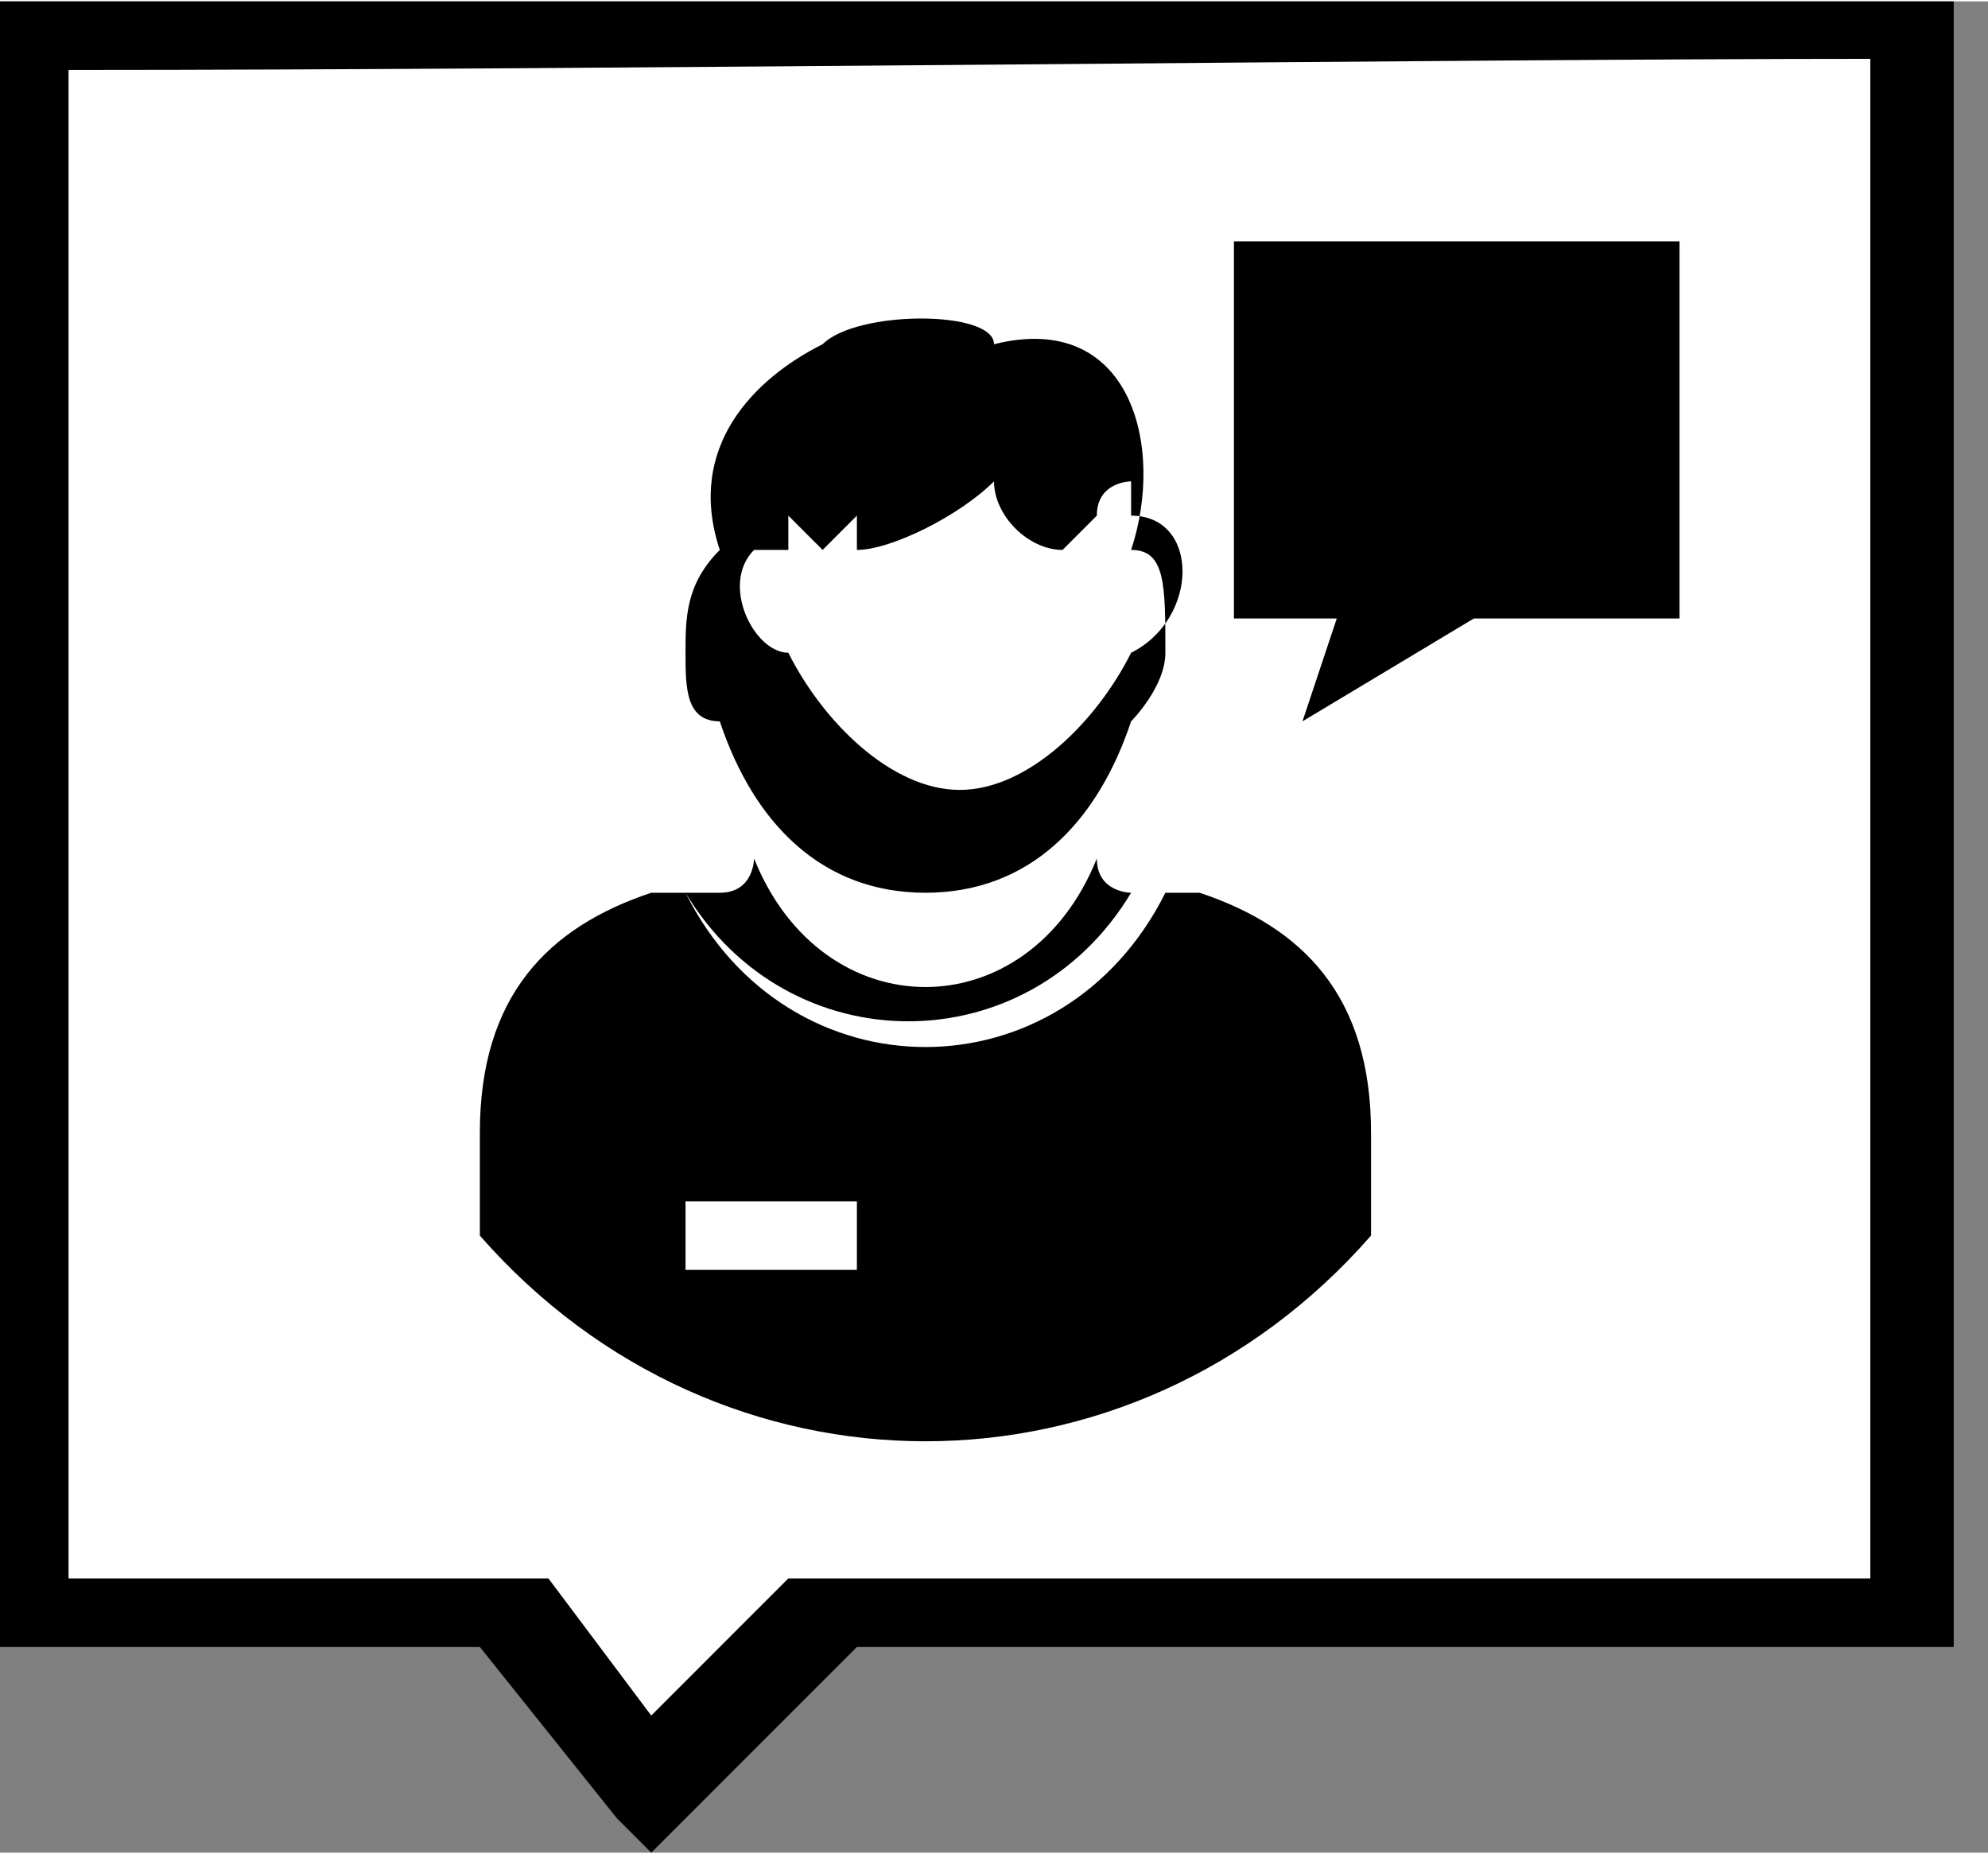
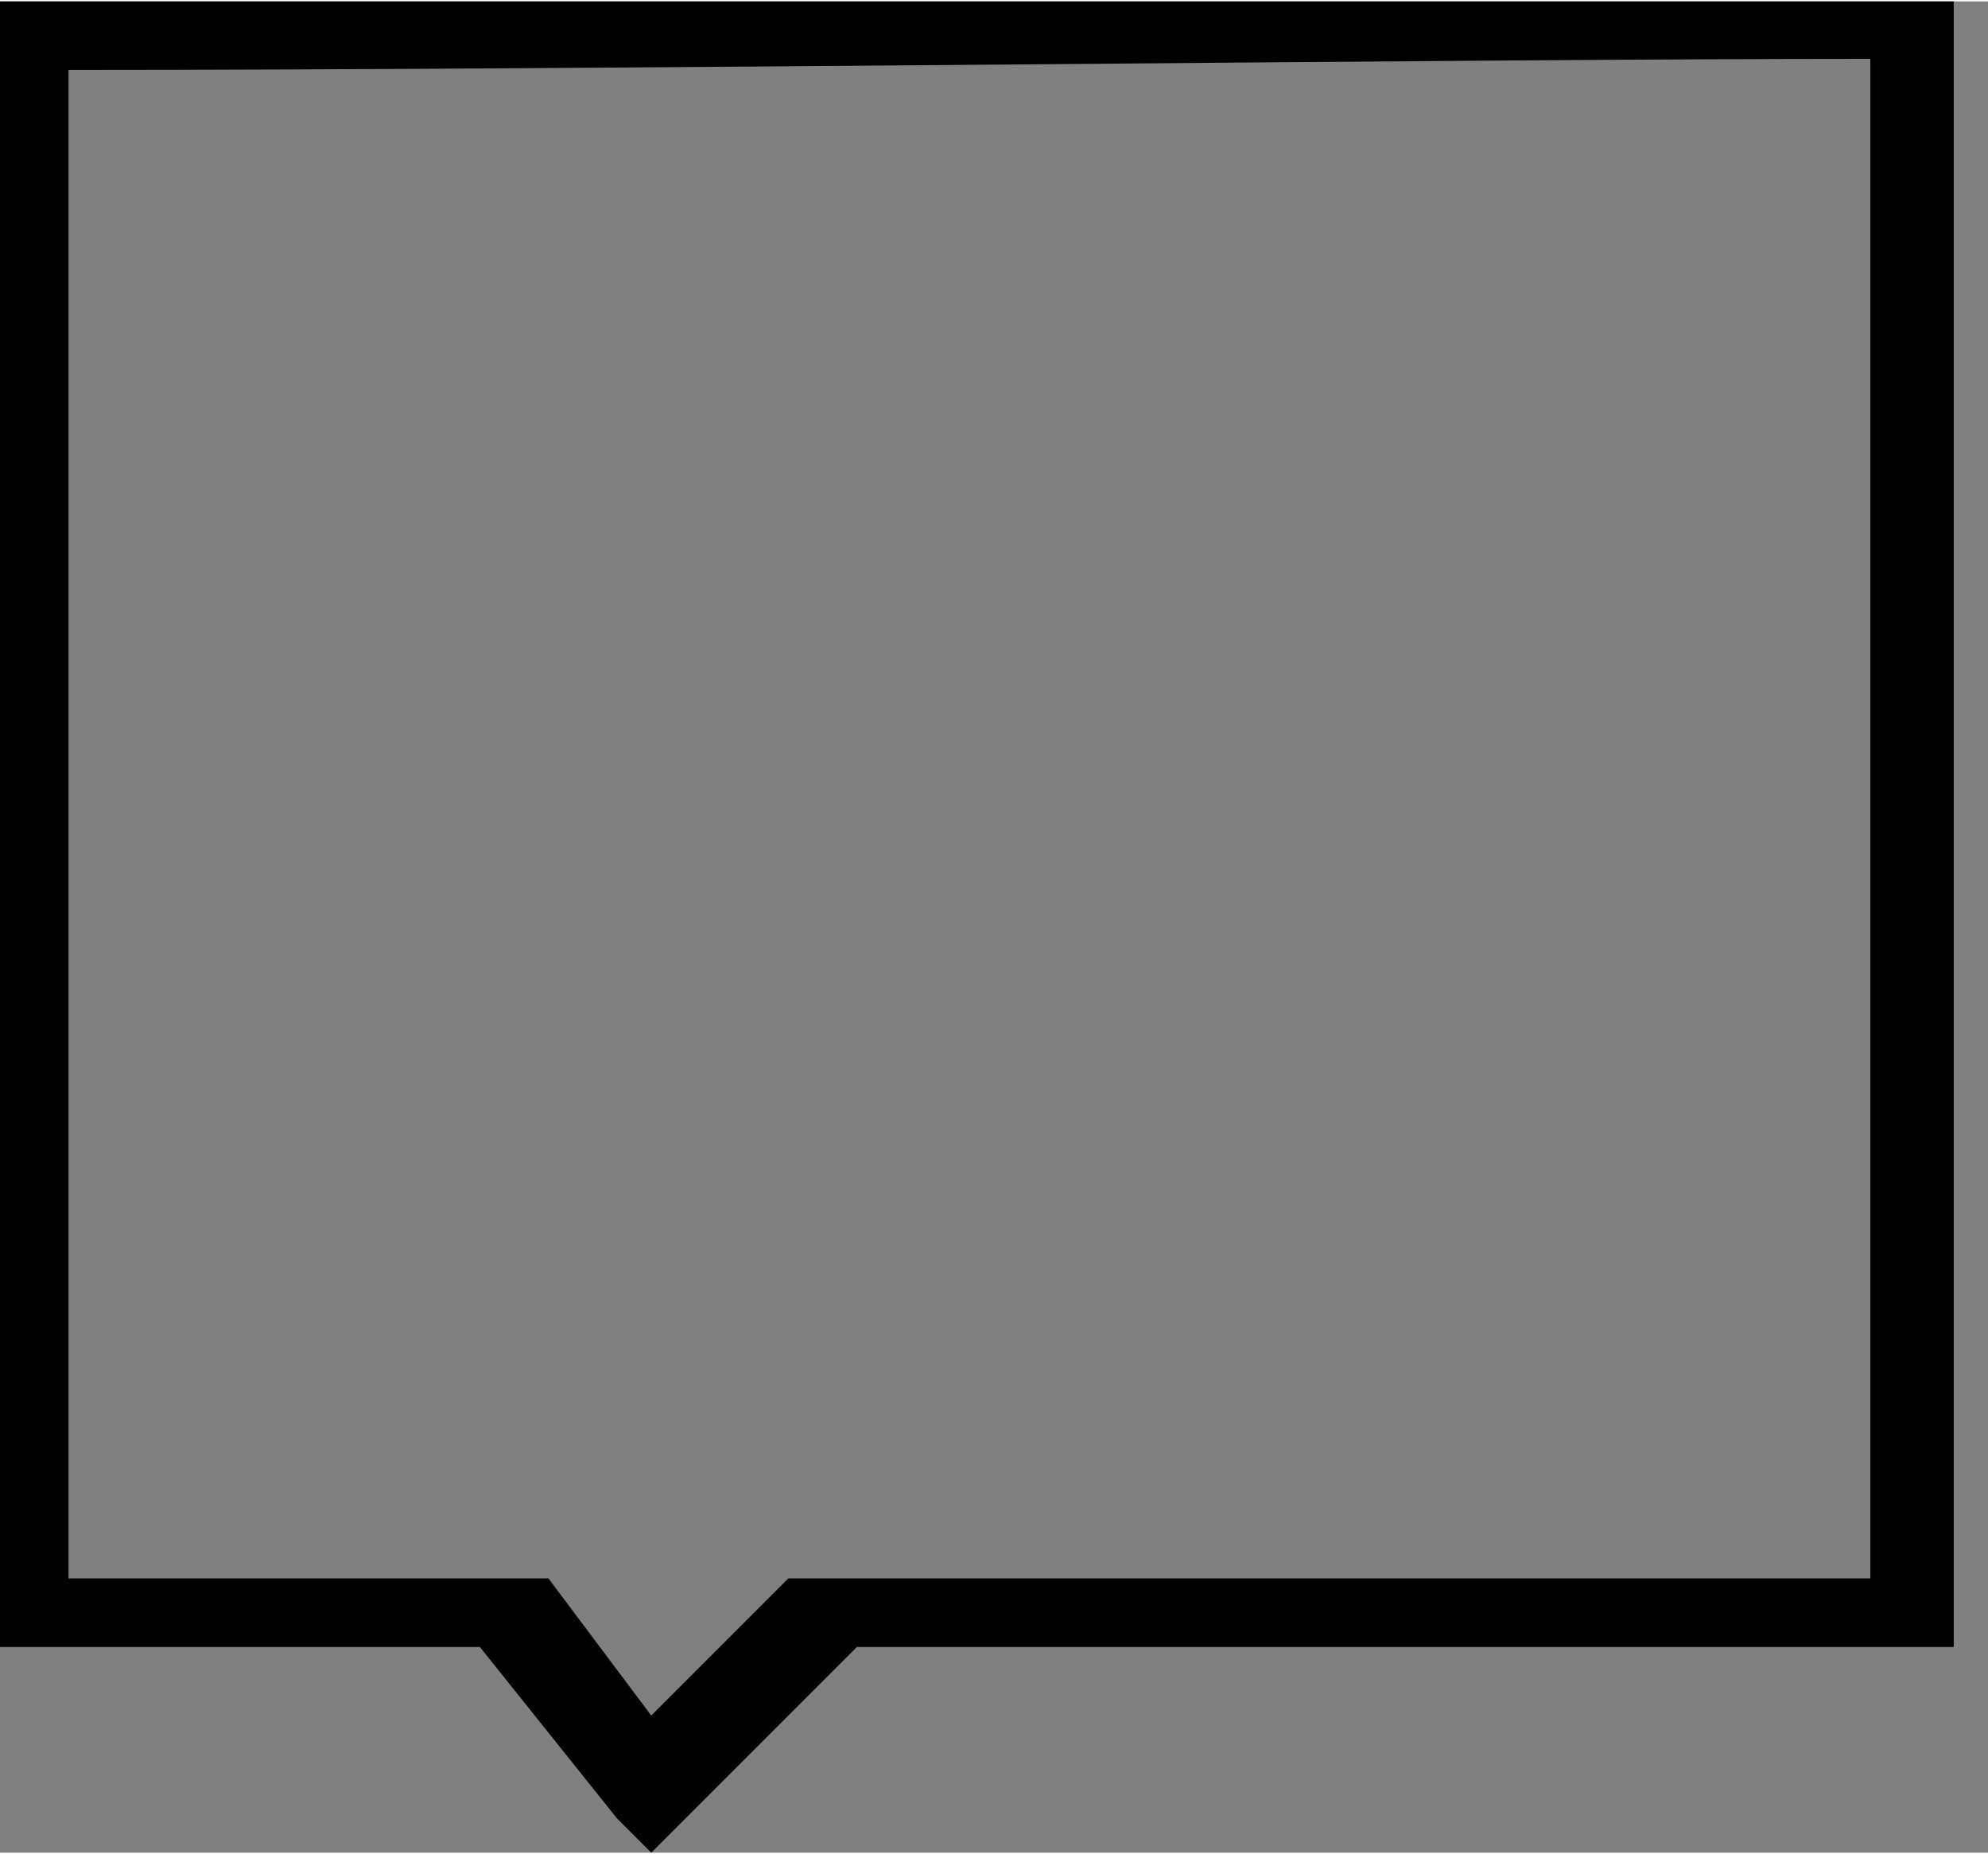
<svg xmlns="http://www.w3.org/2000/svg" xmlns:ns1="http://www.inkscape.org/namespaces/inkscape" xmlns:ns2="http://sodipodi.sourceforge.net/DTD/sodipodi-0.dtd" xml:space="preserve" width="74px" height="69px" style="shape-rendering:geometricPrecision; text-rendering:geometricPrecision; image-rendering:optimizeQuality; fill-rule:evenodd; clip-rule:evenodd" viewBox="0 0 58 54" id="svg3018" version="1.1" ns1:version="0.48.4 r9939" ns2:docname="qestion-icon.svg">
  <rect x="0" y="0" width="58" height="54" fill="#808080" stroke="none" />
  <ns2:namedview pagecolor="#ffffff" bordercolor="#666666" borderopacity="1" objecttolerance="10" gridtolerance="10" guidetolerance="10" ns1:pageopacity="0" ns1:pageshadow="2" ns1:window-width="1920" ns1:window-height="1056" id="namedview3033" showgrid="false" ns1:zoom="9.6740406" ns1:cx="51.506339" ns1:cy="33.078443" ns1:window-x="0" ns1:window-y="24" ns1:window-maximized="1" ns1:current-layer="_386287296" />
  <defs id="defs3020">
    <style type="text/css" id="style3022">
    .fil2 {fill:dcolor}
    .fil0 {fill:white}
    .fil1 {fill:dcolor;fill-rule:nonzero}
   </style>
  </defs>
  <g id="Слой_x0020_1">
    <g id="_386287296">
-       <polygon class="fil0" points="56,1 1,1 1,47 15,47 19,52 25,47 56,47 " id="polygon3027" />
      <path class="fil1" d="m 2,2 0,44 13,0 1,0 0,0 3,4 4,-4 0,0 0,0 31.567,0 0,-44.324 C 42.842,1.676 17.603,2 2,2 z m -1,-2 55,0 1,0 0,1 0,46 0,1 -1,0 -31,0 -5,5 -1,1 -1,-1 -4,-5 -14,0 -1,0 0,-1 0,-46 0,-1 1,0 z" id="path3029" ns1:connector-curvature="0" style="fill-rule:nonzero" ns2:nodetypes="ccccccccccccccccccccccccccccccc" />
-       <path class="fil2" d="M49 7l-13 0 0 11 3 0 -1 3 5 -3 6 0 0 -11zm-20 3c4,-1 5,3 4,6 0,0 0,0 0,0 1,0 1,1 1,3 0,1 -1,2 -1,2 -1,3 -3,5 -6,5 -3,0 -5,-2 -6,-5 -1,0 -1,-1 -1,-2 0,-1 0,-2 1,-3 0,0 0,0 0,0 -1,-3 1,-5 3,-6 1,-1 5,-1 5,0zm2 6c-1,0 -2,-1 -2,-2 -1,1 -3,2 -4,2 0,0 0,-1 0,-1 0,0 -1,1 -1,1 0,0 0,0 -1,-1 0,1 0,1 0,1 0,0 -1,0 -1,0 -1,1 0,3 1,3 1,2 3,4 5,4 2,0 4,-2 5,-4 2,-1 2,-4 0,-4 0,0 0,-1 0,-1 0,0 -1,0 -1,1zm-17 20l0 -3c0,-4 2,-6 5,-7 0,0 0,0 1,0 3,6 11,6 14,0 0,0 0,0 1,0 3,1 5,3 5,7l0 3c-7,8 -19,8 -26,0zm7 -10c1,0 1,-1 1,-1 2,5 8,5 10,0 0,1 1,1 1,1 -3,5 -10,5 -13,0zm-1 9l5 0 0 2 -5 0 0 -2z" id="path3031" />
    </g>
  </g>
</svg>